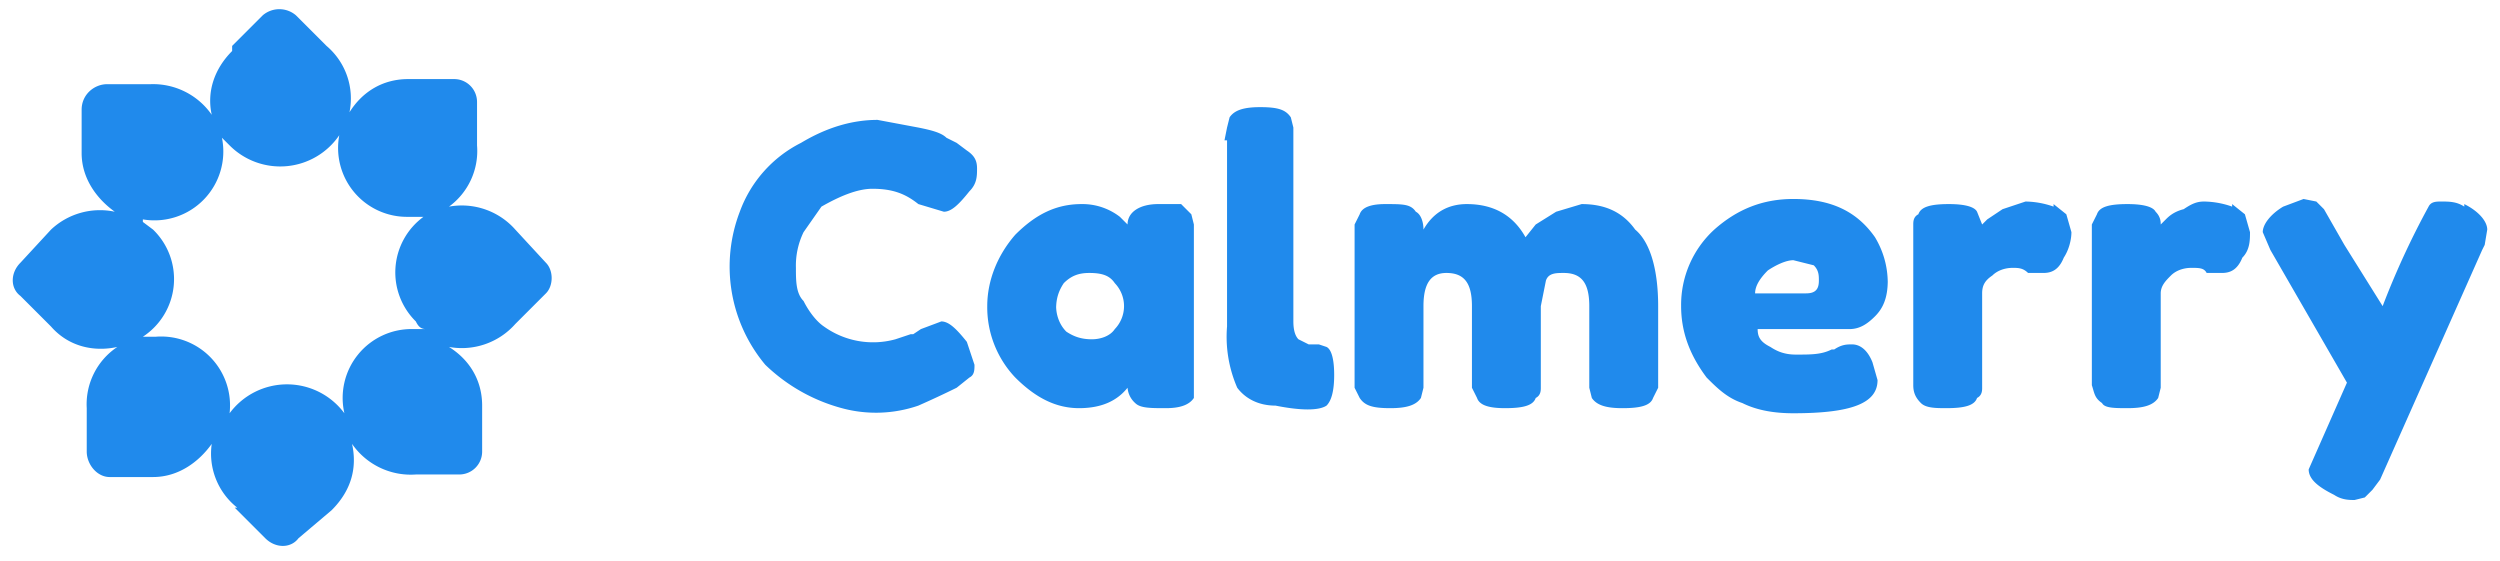
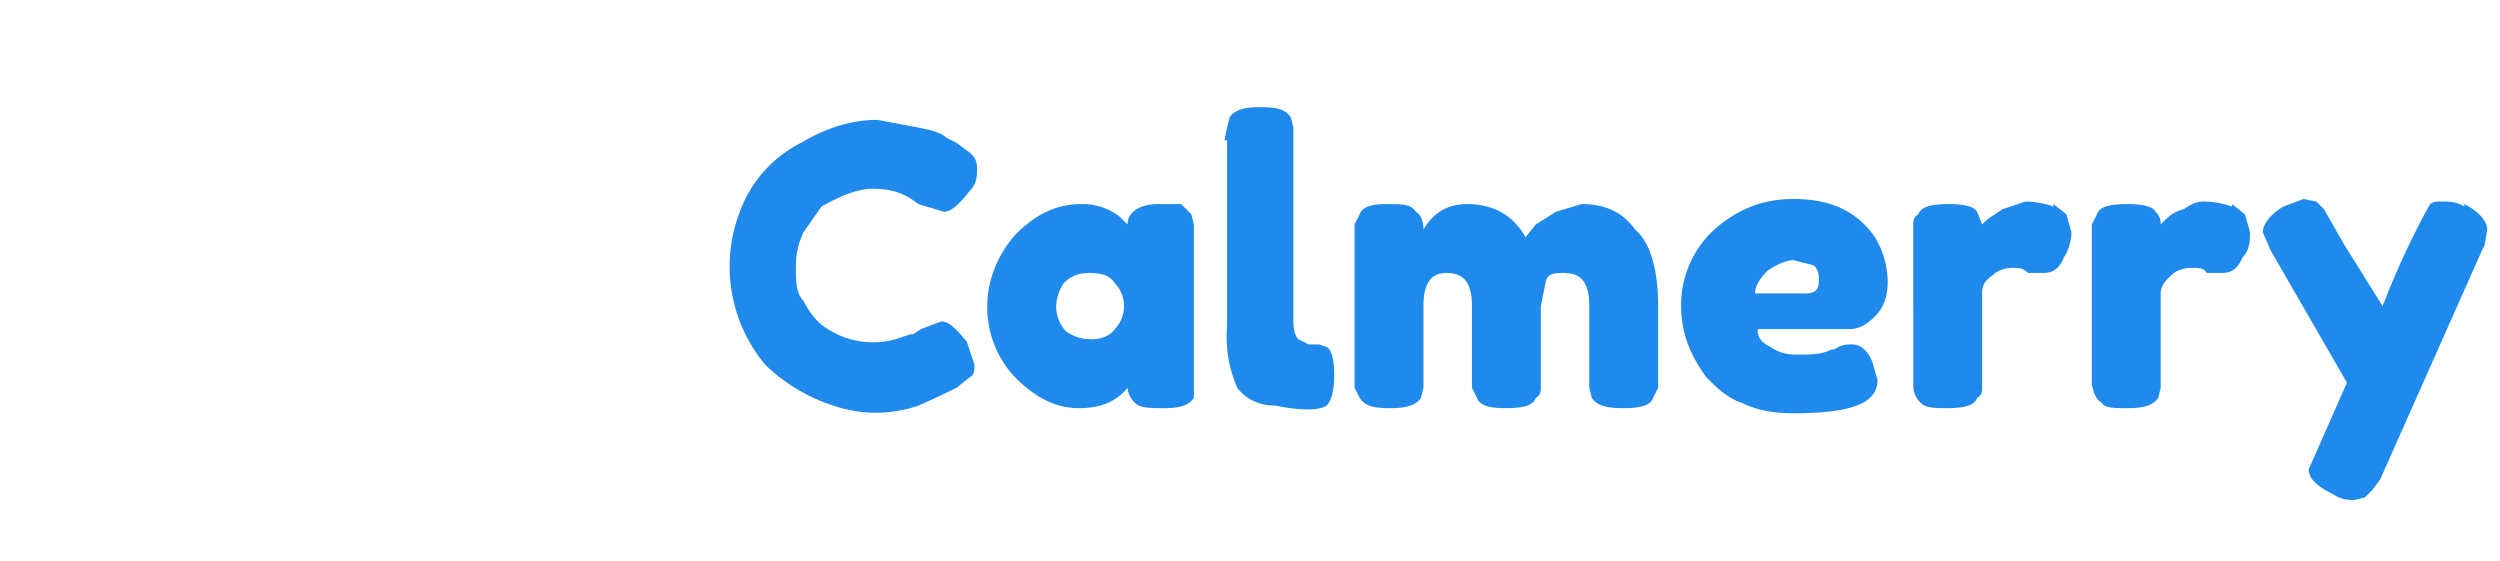
<svg xmlns="http://www.w3.org/2000/svg" width="98" height="22" fill="none">
  <path fill="#208AEC" d="m35.8 13.1.3-.2.8-.3c.3 0 .6.3 1 .8l.3.9c0 .2 0 .4-.2.5l-.5.4a37.9 37.9 0 0 1-1.5.7 5.1 5.1 0 0 1-3 .1 6.9 6.9 0 0 1-3-1.7 6 6 0 0 1-1-6 4.9 4.9 0 0 1 2.4-2.7c1-.6 2-.9 3-.9L36 5c.5.1.9.2 1.1.4l.4.2.4.3c.3.2.4.4.4.7 0 .3 0 .6-.3.9-.4.5-.7.8-1 .8L36 8c-.5-.4-1-.6-1.8-.6-.6 0-1.3.3-2 .7l-.7 1a3 3 0 0 0-.3 1.4c0 .5 0 1 .3 1.3.2.4.5.8.8 1a3.3 3.3 0 0 0 2.8.5l.6-.2ZM44.2 8.8c0-.5.5-.8 1.2-.8h.9l.4.4.1.4V15.6c-.2.3-.6.4-1.1.4-.6 0-1 0-1.2-.2a.9.9 0 0 1-.3-.6c-.4.5-1 .8-1.9.8-.9 0-1.7-.4-2.5-1.2a4 4 0 0 1-1.1-2.8c0-1 .4-2 1.1-2.8.8-.8 1.6-1.2 2.6-1.2a2.4 2.4 0 0 1 1.5.5l.3.3ZM41.4 12c0 .3.1.7.4 1 .3.2.6.3 1 .3.3 0 .7-.1.9-.4a1.3 1.3 0 0 0 0-1.8c-.2-.3-.5-.4-1-.4-.4 0-.7.1-1 .4-.2.3-.3.6-.3 1ZM48 5.5l.1-.5.1-.4c.2-.3.6-.4 1.2-.4.7 0 1 .1 1.2.4l.1.4v7.6c0 .4.1.6.2.7l.4.2h.4l.3.1c.2.1.3.5.3 1.1 0 .6-.1 1-.3 1.2-.3.2-1 .2-2 0-.7 0-1.2-.3-1.5-.7a5 5 0 0 1-.4-2.4V5.5ZM55.8 9c.4-.7 1-1 1.7-1 1 0 1.8.4 2.3 1.3l.4-.5.8-.5 1-.3c.9 0 1.6.3 2.1 1 .6.5.9 1.6.9 3v3.2l-.2.4c-.1.3-.5.4-1.2.4-.6 0-1-.1-1.2-.4l-.1-.4V12c0-.9-.3-1.3-1-1.3-.3 0-.6 0-.7.3l-.2 1v3.2c0 .1 0 .3-.2.4-.1.3-.5.4-1.2.4-.6 0-1-.1-1.1-.4l-.2-.4V12c0-.9-.3-1.3-1-1.3-.6 0-.9.4-.9 1.3v3.2l-.1.4c-.2.3-.6.4-1.2.4-.7 0-1-.1-1.2-.4l-.2-.4V8.8l.2-.4c.1-.3.5-.4 1-.4.7 0 1 0 1.2.3.2.1.3.4.3.7ZM74 11c0 .7-.2 1.1-.5 1.4-.3.3-.6.5-1 .5h-3.6c0 .3.1.5.5.7.3.2.6.3 1 .3.6 0 1 0 1.4-.2h.1c.3-.2.5-.2.7-.2.3 0 .6.2.8.7l.2.7c0 .9-1 1.3-3.3 1.3-.7 0-1.4-.1-2-.4-.6-.2-1-.6-1.4-1-.6-.8-1-1.7-1-2.8a4 4 0 0 1 1.3-3c.9-.8 1.9-1.2 3.1-1.2 1.5 0 2.5.5 3.2 1.5.3.5.5 1.1.5 1.8Zm-3.2.5c.4 0 .5-.2.5-.5 0-.2 0-.4-.2-.6l-.8-.2c-.3 0-.7.2-1 .4-.3.3-.5.6-.5.9h2ZM80.5 8l.5.4.2.7c0 .3-.1.7-.3 1-.2.5-.5.6-.8.6h-.6c-.2-.2-.4-.2-.6-.2-.3 0-.6.1-.8.3-.3.2-.4.4-.4.7v3.7c0 .1 0 .3-.2.4-.1.3-.5.4-1.2.4-.4 0-.8 0-1-.2-.2-.2-.3-.4-.3-.7V8.8c0-.1 0-.3.2-.4.1-.3.5-.4 1.2-.4.6 0 1 .1 1.1.3l.2.5.2-.2.6-.4.9-.3a3.4 3.4 0 0 1 1.1.2ZM87.5 8l.5.4.2.7c0 .3 0 .7-.3 1-.2.5-.5.6-.8.6h-.6c-.1-.2-.3-.2-.6-.2s-.6.1-.8.3c-.2.2-.4.4-.4.7v3.7l-.1.4c-.2.3-.6.4-1.2.4-.5 0-.9 0-1-.2-.3-.2-.3-.4-.4-.7V8.8l.2-.4c.1-.3.5-.4 1.2-.4.6 0 1 .1 1.1.3.2.2.2.4.2.5l.2-.2c.1-.1.3-.3.7-.4.3-.2.5-.3.8-.3a3.4 3.4 0 0 1 1.1.2ZM96.6 8c.6.3.9.7.9 1l-.1.6-.1.2-4 9-.3.4-.3.3-.4.1c-.2 0-.5 0-.8-.2-.6-.3-1-.6-1-1L92 15l-3-5.2-.3-.7c0-.3.3-.7.8-1l.8-.3.5.1.3.3.8 1.4 1.5 2.4a31.7 31.7 0 0 1 1.8-3.9c.1-.2.3-.2.5-.2.3 0 .6 0 .9.2Z" />
-   <path fill="#208AEC" fill-rule="evenodd" d="M12.8 1.8 11.6.6a1 1 0 0 0-1.3 0L9.1 1.8V2c-.7.7-1 1.6-.8 2.5a2.8 2.8 0 0 0-2.4-1.2H4.2c-.5 0-1 .4-1 1V6c0 1 .6 1.8 1.3 2.3A2.8 2.8 0 0 0 2 9L.8 10.3c-.4.4-.4 1 0 1.3L2 12.8c.7.8 1.7 1 2.6.8A2.7 2.7 0 0 0 3.4 16v1.7c0 .5.4 1 .9 1H6c1 0 1.8-.6 2.3-1.3a2.7 2.7 0 0 0 1 2.5h-.1l1.2 1.2c.4.4 1 .4 1.3 0L13 20c.8-.8 1-1.7.8-2.6a2.8 2.8 0 0 0 2.5 1.2H18c.5 0 .9-.4.9-.9v-1.8c0-1-.5-1.8-1.3-2.3a2.8 2.8 0 0 0 2.6-.9l1.2-1.2c.3-.3.3-.9 0-1.2L20.2 9a2.8 2.8 0 0 0-2.6-.9 2.7 2.7 0 0 0 1.1-2.4V4c0-.5-.4-.9-.9-.9H16c-1 0-1.8.5-2.3 1.3a2.7 2.7 0 0 0-.9-2.6ZM5.6 8.7 6 9a2.7 2.7 0 0 1-.4 4.2h.5A2.7 2.7 0 0 1 9 16.2a2.8 2.8 0 0 1 4.5 0 2.7 2.7 0 0 1 2.7-3.3h.5c-.2 0-.3-.1-.4-.3a2.7 2.7 0 0 1 .3-4.1H16a2.7 2.7 0 0 1-2.7-3.2 2.8 2.8 0 0 1-4.3.4l-.3-.3a2.7 2.7 0 0 1-3.1 3.2Z" clip-rule="evenodd" />
</svg>